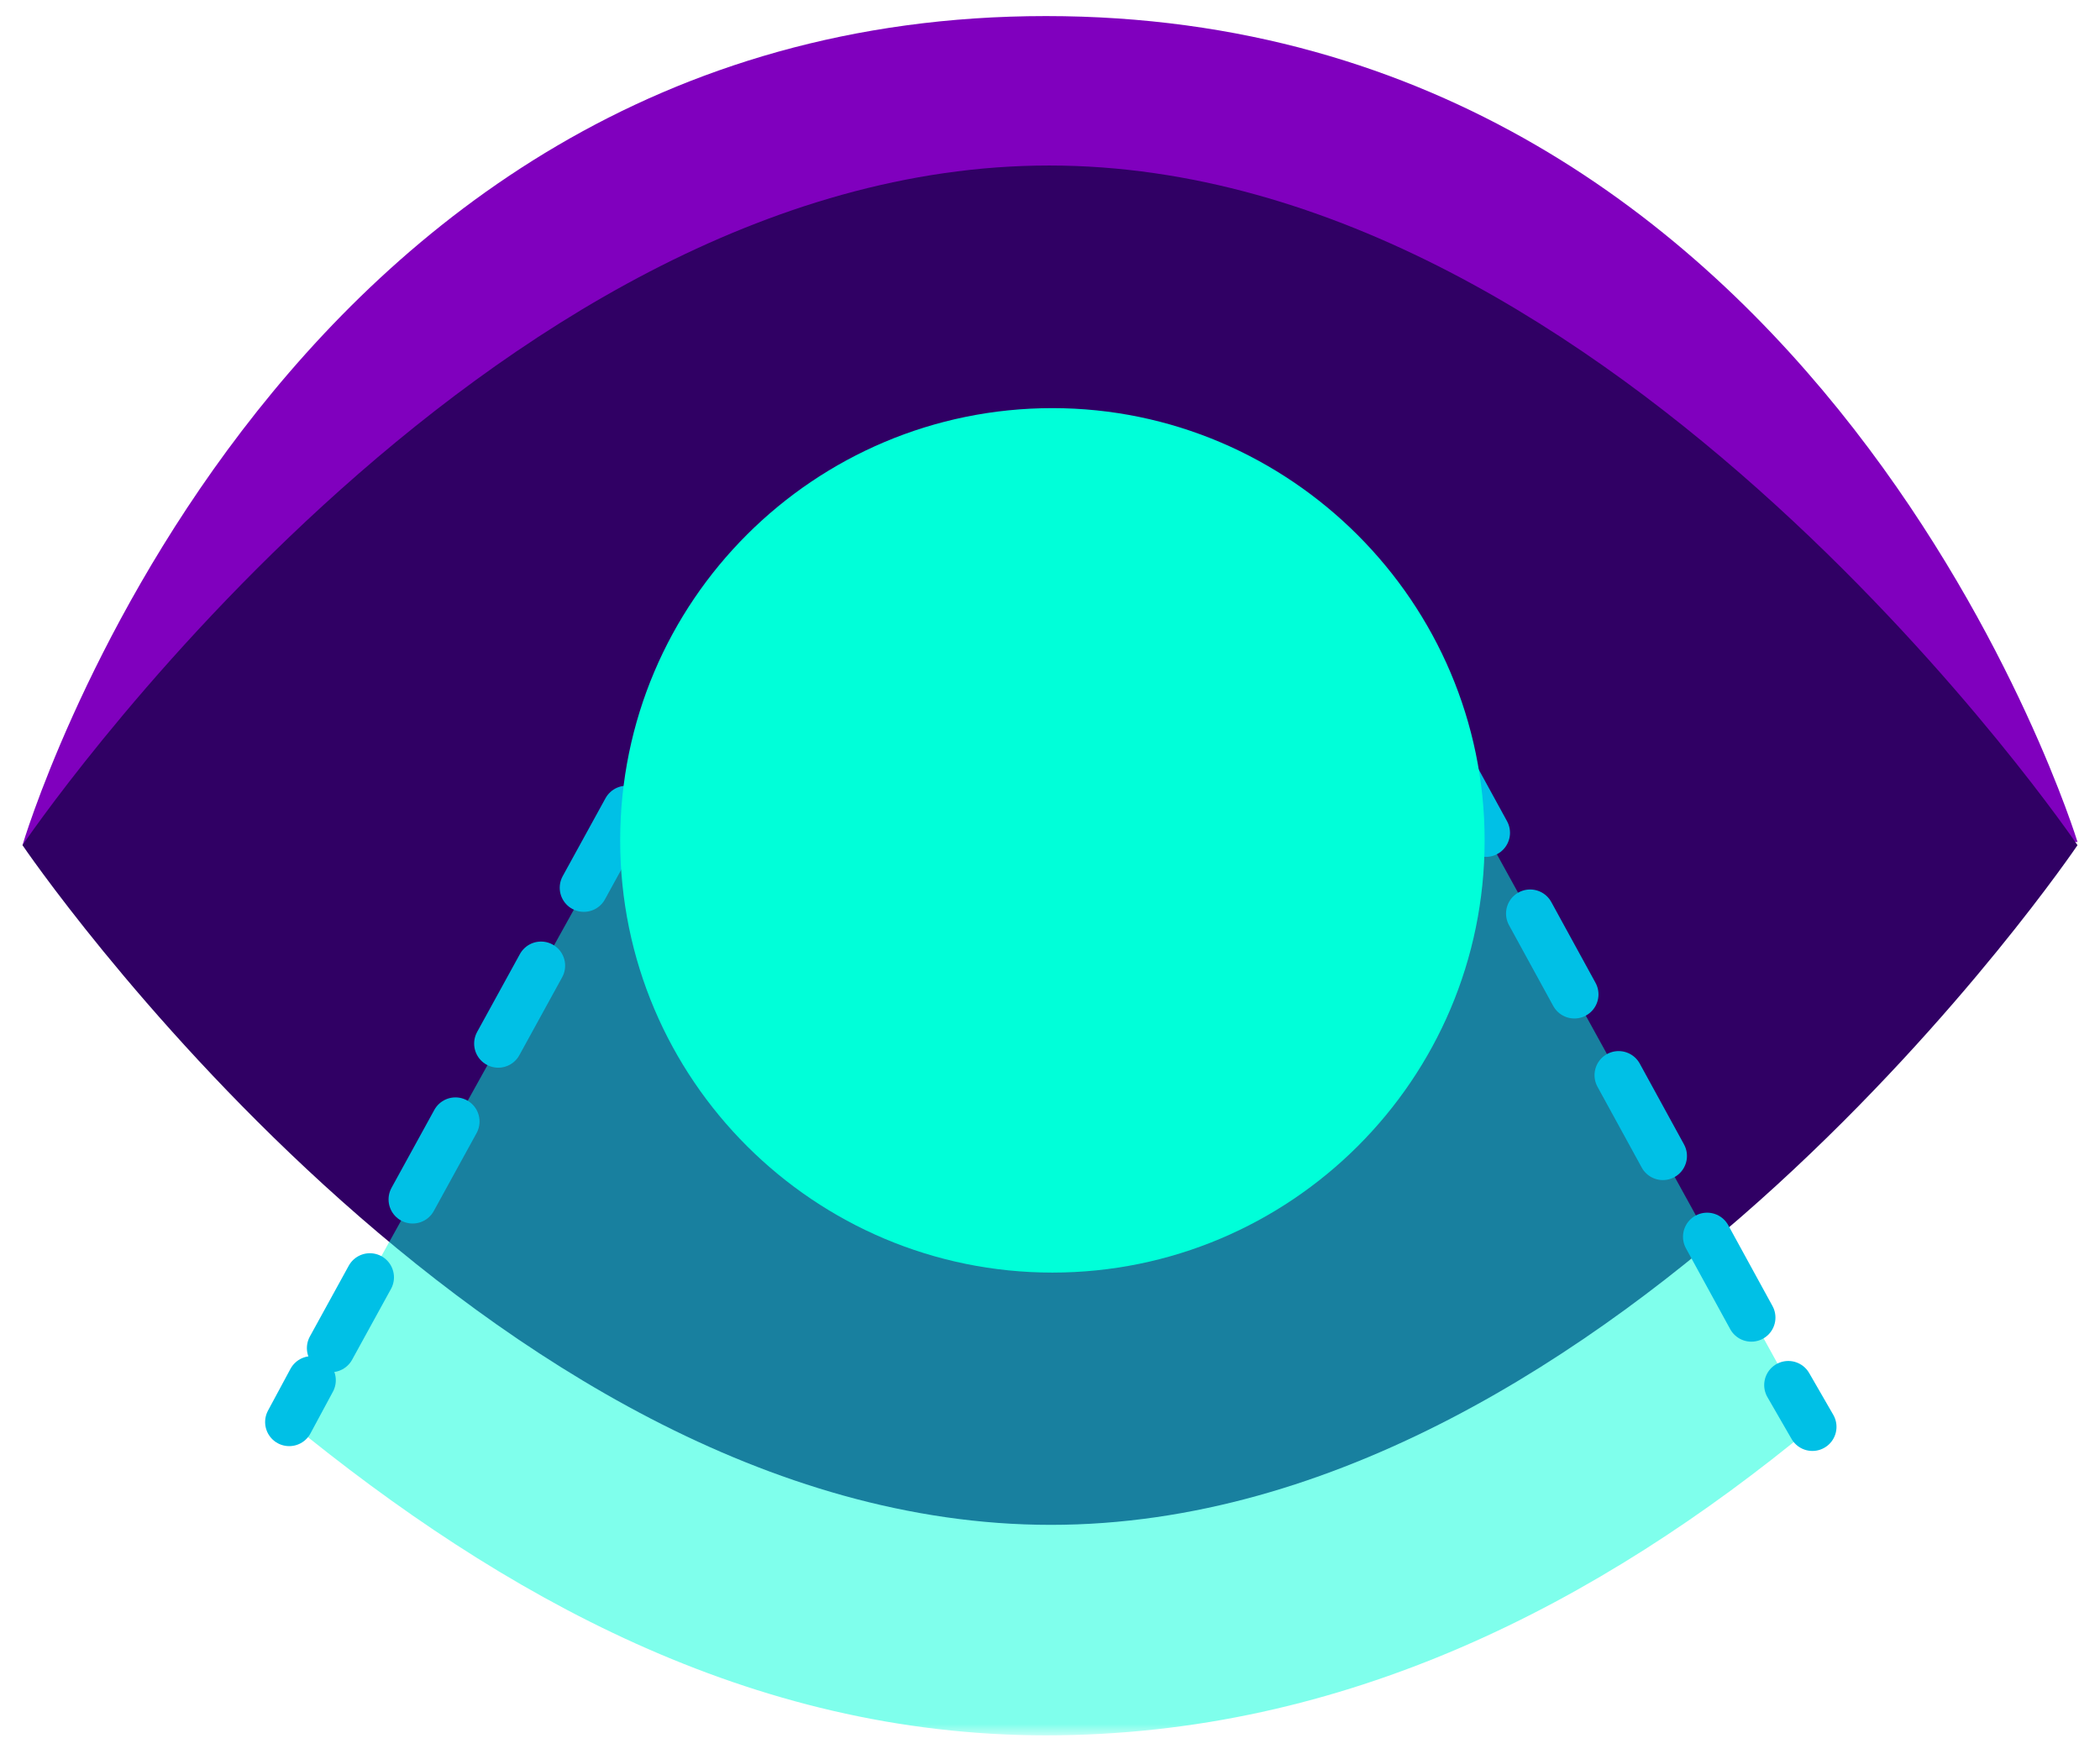
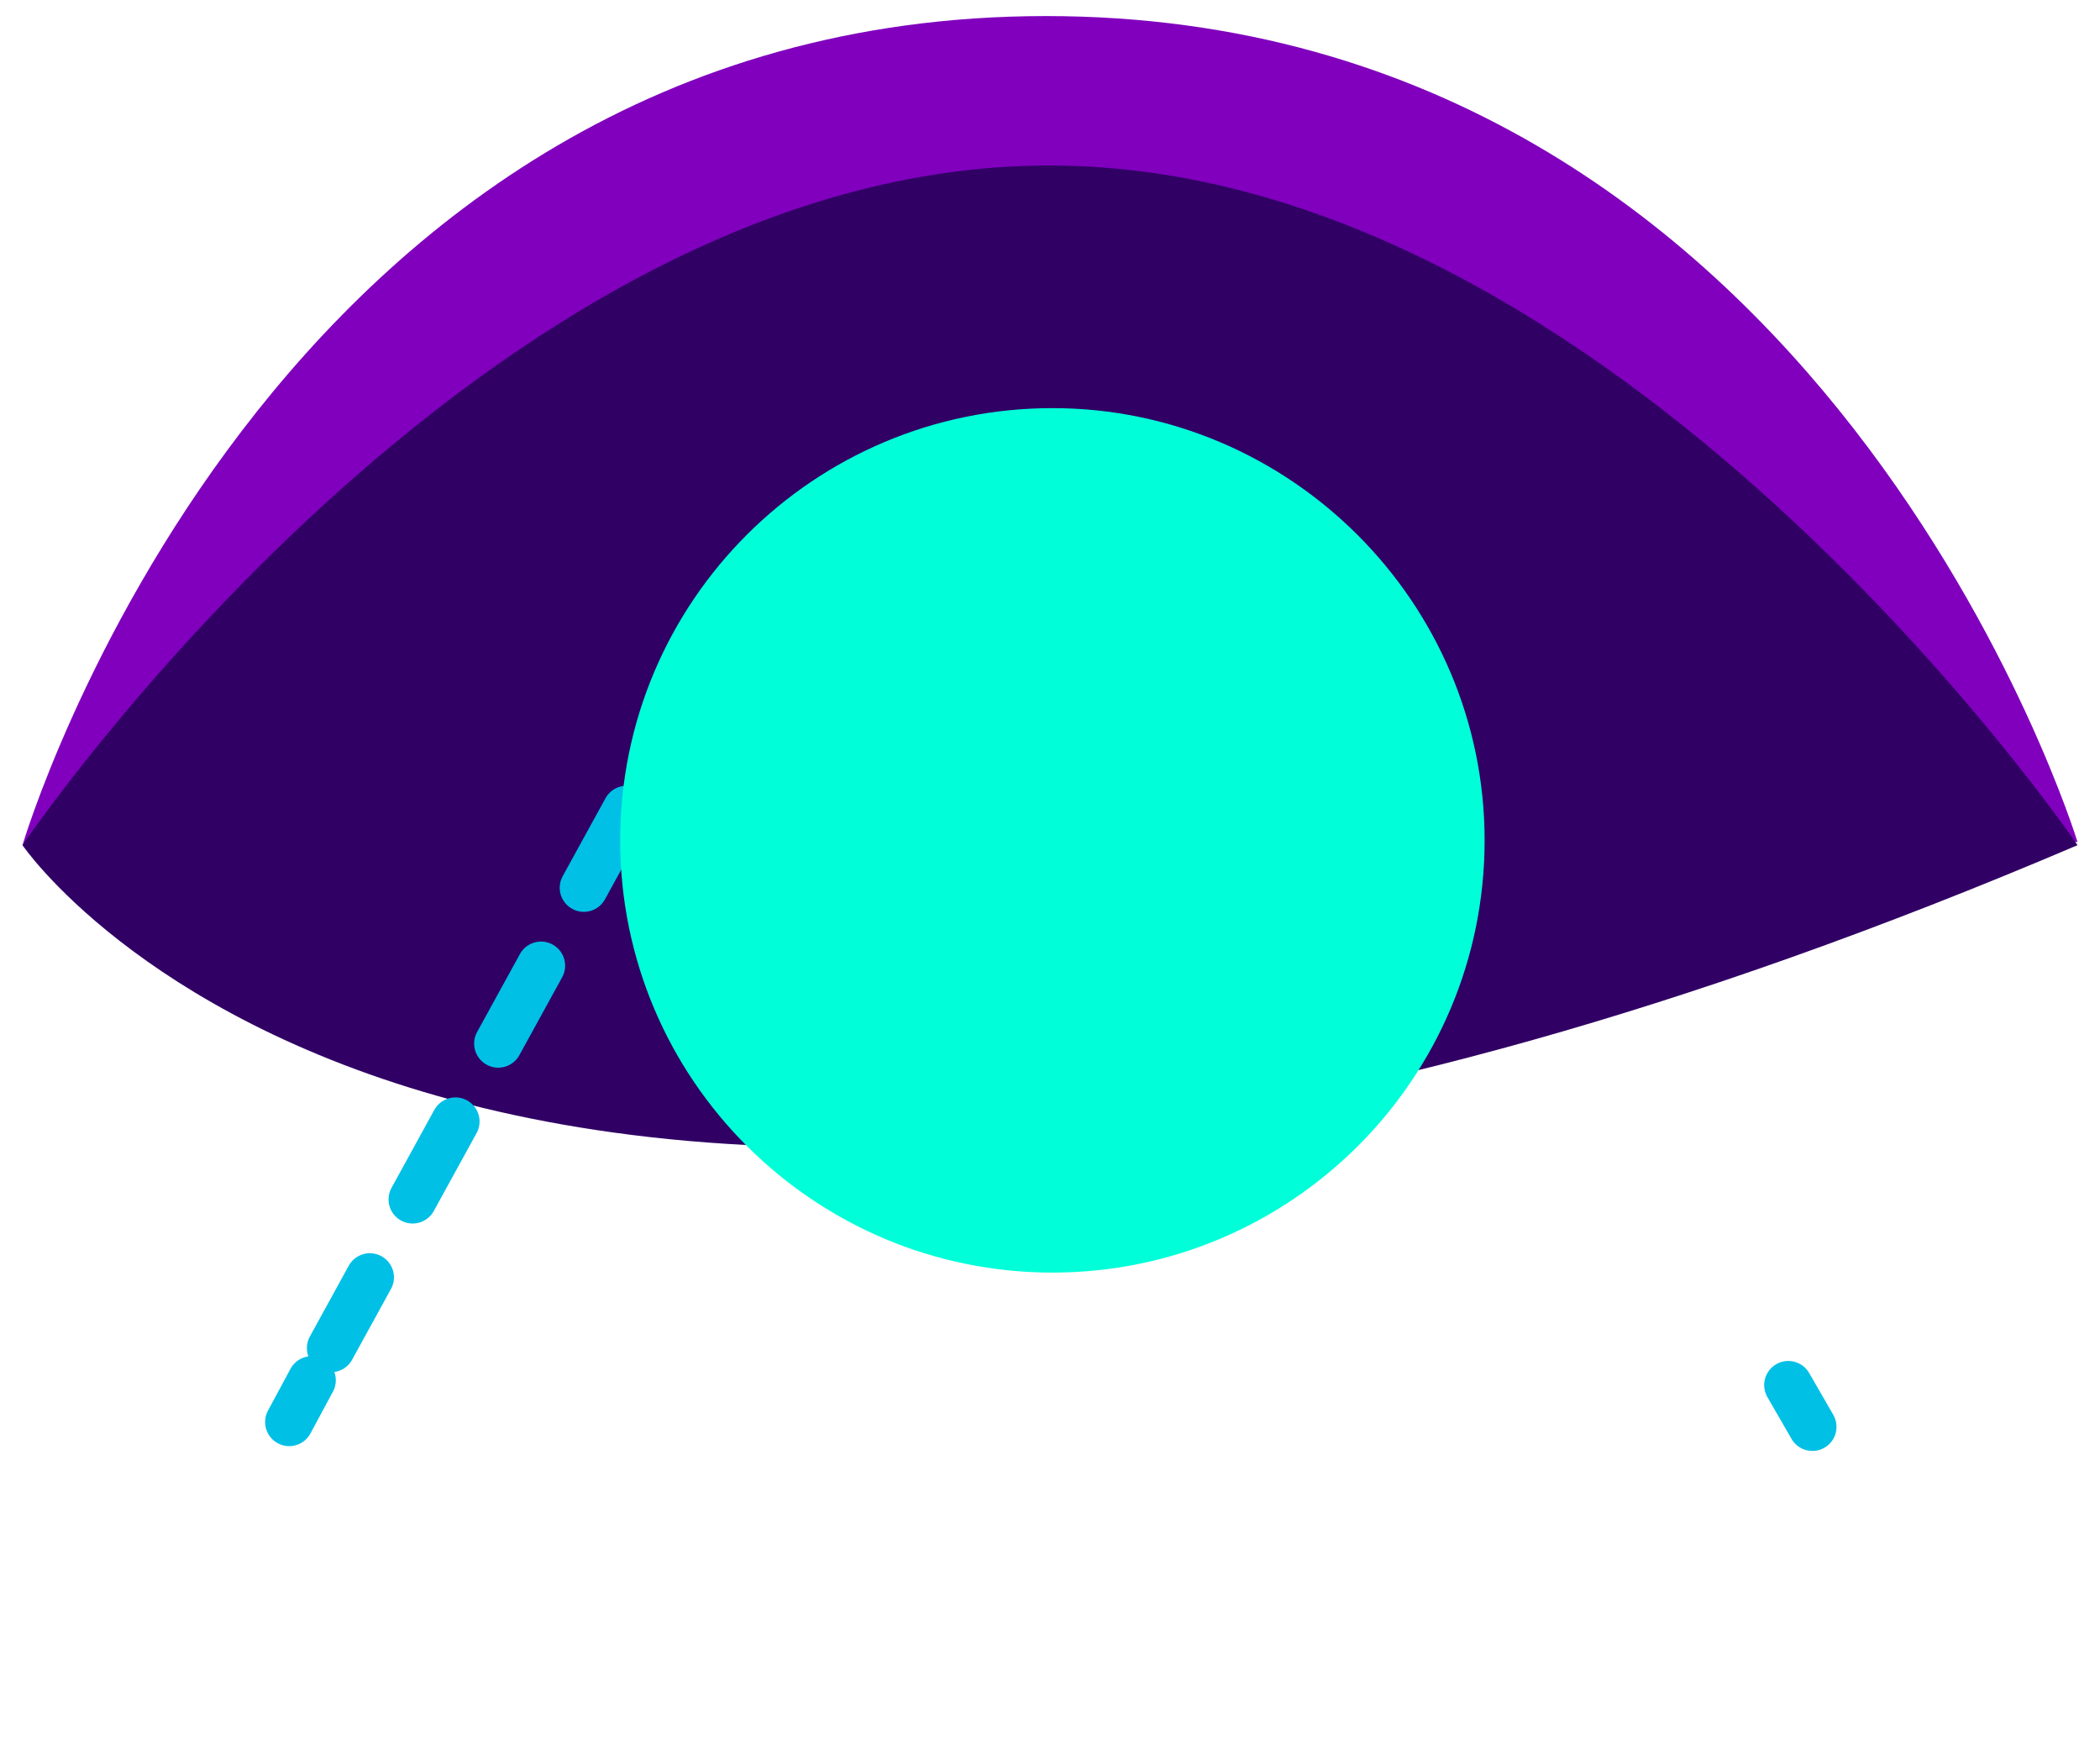
<svg xmlns="http://www.w3.org/2000/svg" width="176" height="147" viewBox="0 0 176 147" fill="none">
  <path d="M1.885 70.831C1.885 70.831 17.102 70.696 87.933 70.696C158.764 70.696 174.115 70.562 174.115 70.562C174.115 70.562 152.973 1.347 87.663 1.347C22.354 1.347 1.885 70.831 1.885 70.831Z" fill="#8000BE" />
-   <path d="M174.115 70.831C174.115 70.831 135.602 127.792 88.067 127.792C40.532 127.792 1.885 70.831 1.885 70.831C1.885 70.831 40.398 13.87 87.933 13.87C135.468 13.87 174.115 70.831 174.115 70.831Z" fill="#300064" />
+   <path d="M174.115 70.831C40.532 127.792 1.885 70.831 1.885 70.831C1.885 70.831 40.398 13.87 87.933 13.87C135.468 13.87 174.115 70.831 174.115 70.831Z" fill="#300064" />
  <g opacity="0.5">
    <mask id="mask0_557_21888" style="mask-type:luminance" maskUnits="userSpaceOnUse" x="24" y="69" width="128" height="77">
-       <path d="M151.896 69.484H24.239V145.432H151.896V69.484Z" fill="white" />
-     </mask>
+       </mask>
    <g mask="url(#mask0_557_21888)">
-       <path d="M151.896 119.578L124.291 69.484H51.844L24.239 119.174C42.014 133.717 62.886 145.432 87.663 145.432C112.71 145.432 133.986 134.39 151.896 119.578Z" fill="#00FFD9" />
-     </g>
+       </g>
  </g>
-   <path d="M57.499 58.847L55.48 62.348" stroke="#00C0E6" stroke-width="4.04" stroke-miterlimit="10" stroke-linecap="round" />
  <path d="M52.517 67.868L27.74 112.979" stroke="#00C0E6" stroke-width="4.04" stroke-miterlimit="10" stroke-linecap="round" stroke-dasharray="7.45 7.45" />
  <path d="M26.124 115.673L24.239 119.174" stroke="#00C0E6" stroke-width="4.04" stroke-miterlimit="10" stroke-linecap="round" />
  <path d="M151.896 119.578L149.876 116.077" stroke="#00C0E6" stroke-width="4.04" stroke-miterlimit="10" stroke-linecap="round" />
-   <path d="M146.779 110.42L121.193 63.693" stroke="#00C0E6" stroke-width="4.04" stroke-miterlimit="10" stroke-linecap="round" stroke-dasharray="7.72 7.72" />
  <path d="M119.578 60.866L117.692 57.23" stroke="#00C0E6" stroke-width="4.04" stroke-miterlimit="10" stroke-linecap="round" />
  <path d="M124.425 70.427C124.425 90.491 108.132 106.65 88.202 106.65C68.272 106.65 51.978 90.491 51.978 70.427C51.978 50.362 68.272 34.203 88.202 34.203C108.132 34.203 124.425 50.497 124.425 70.427Z" fill="#00FFD9" />
</svg>